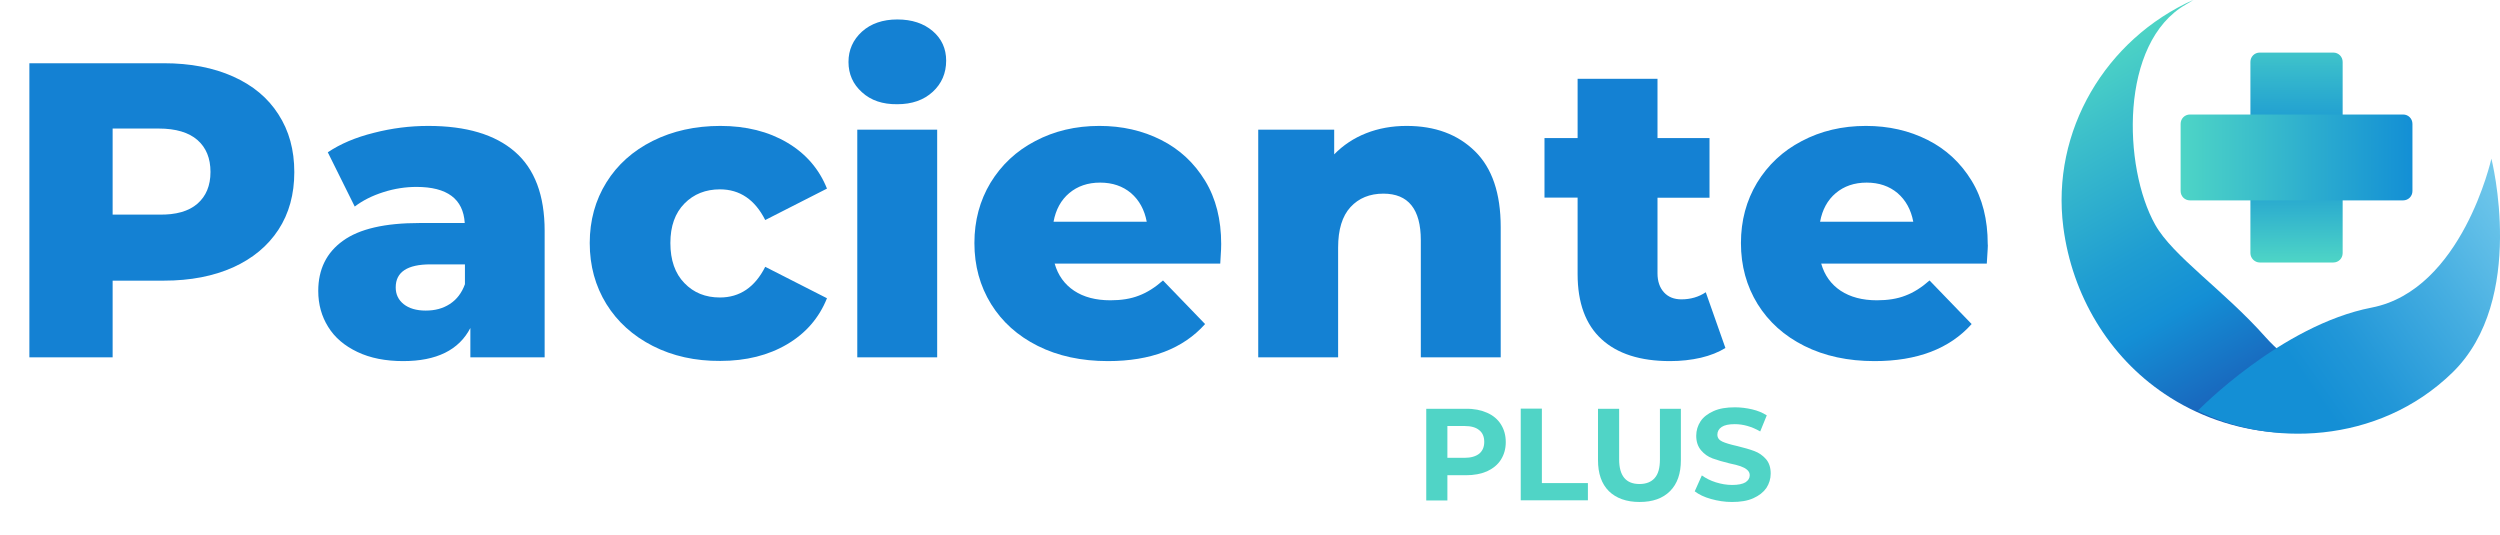
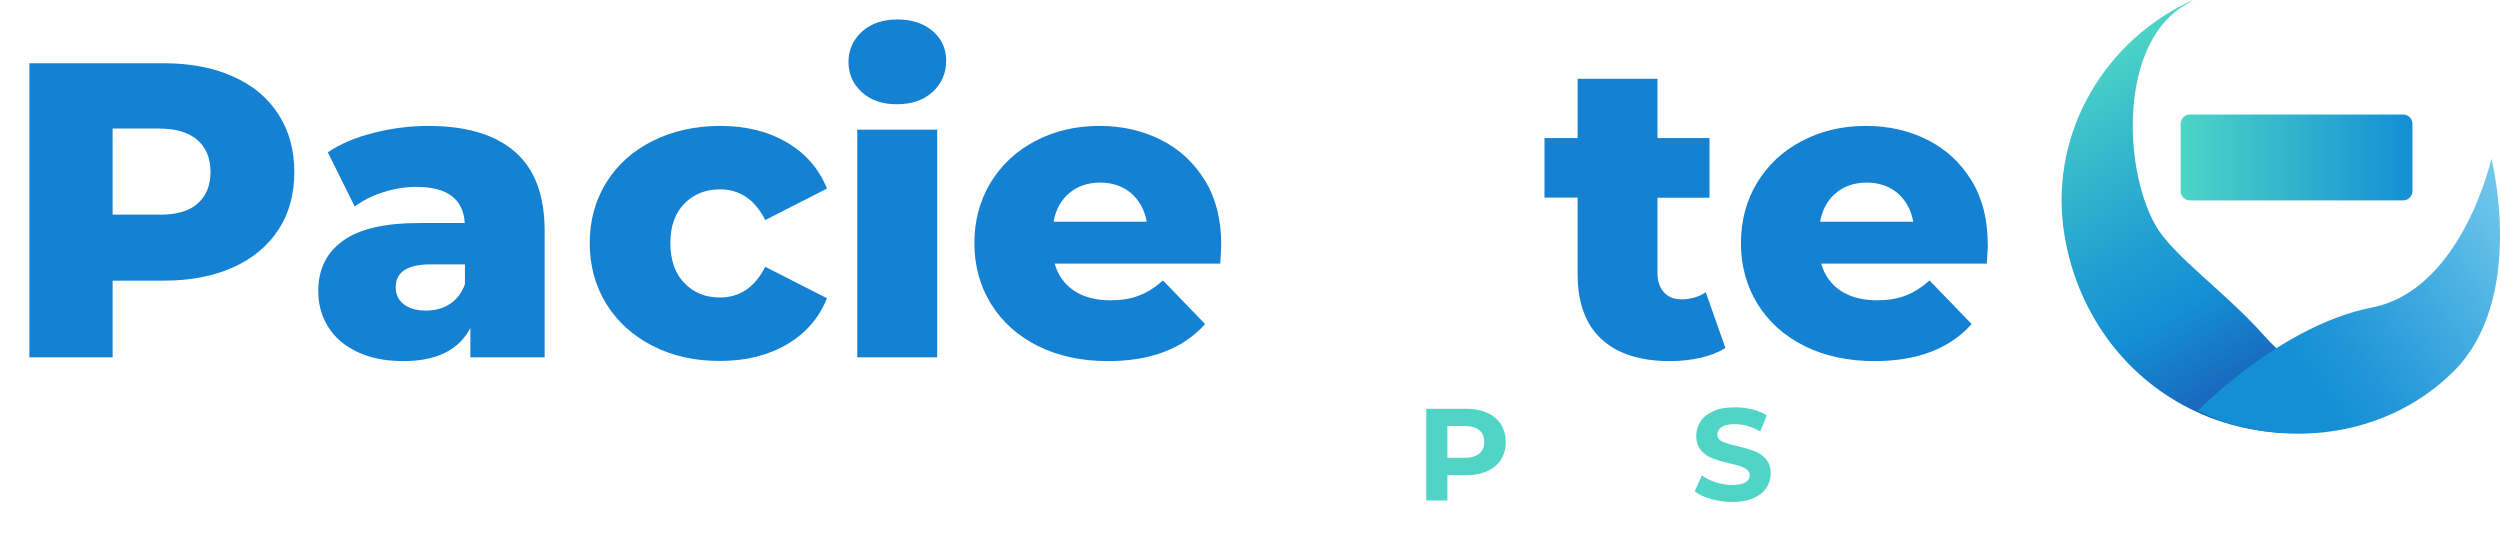
<svg xmlns="http://www.w3.org/2000/svg" version="1.1" id="Layer_1" x="0px" y="0px" viewBox="0 0 1336.2 286" style="enable-background:new 0 0 1336.2 286;" xml:space="preserve">
  <style type="text/css">
	.st0{enable-background:new    ;}
	.st1{fill:#1481D3;}
	.st2{fill:#50D4C6;}
	.st3{fill:url(#SVGID_1_);}
	.st4{fill:url(#SVGID_2_);}
	.st5{fill:url(#SVGID_3_);}
	.st6{fill:url(#SVGID_4_);}
</style>
  <title>Asset 1</title>
  <g id="Layer_2_1_">
    <g id="Layer_1-2">
      <g class="st0">
        <path class="st1" d="M124.6,40.9c10.5,4.7,18.6,11.4,24.2,20.2c5.7,8.8,8.5,19,8.5,30.9c0,11.8-2.8,22.1-8.5,30.8     c-5.7,8.7-13.8,15.4-24.2,20.1c-10.5,4.7-22.8,7.1-37,7.1H60.2V191H15.7V33.8h71.8C101.8,33.8,114.1,36.2,124.6,40.9z      M105.5,108.9c4.6-4,7-9.6,7-17c0-7.3-2.3-13-7-17.1c-4.6-4-11.5-6.1-20.7-6.1H60.2v46h24.7C94,114.9,100.9,112.9,105.5,108.9z" />
      </g>
      <g class="st0">
        <path class="st1" d="M275.2,81.1c10.6,9.2,15.9,23.3,15.9,42.3V191h-39.7v-15.7c-6.1,11.8-18.1,17.7-35.9,17.7     c-9.4,0-17.6-1.6-24.5-4.9c-6.9-3.3-12.1-7.7-15.6-13.4c-3.5-5.6-5.3-12-5.3-19.2c0-11.5,4.4-20.5,13.2-26.8     c8.8-6.4,22.5-9.5,40.9-9.5h24.2c-0.8-12.9-9.4-19.3-25.8-19.3c-5.8,0-11.8,0.9-17.7,2.8c-6,1.9-11.1,4.5-15.3,7.7l-14.4-29     c6.7-4.5,14.9-8,24.6-10.4c9.7-2.5,19.3-3.7,29.1-3.7C249.2,67.3,264.6,71.9,275.2,81.1z M240.4,162.5c3.7-2.4,6.4-5.9,8.1-10.6     v-10.6h-18.4c-12.4,0-18.6,4.1-18.6,12.3c0,3.7,1.4,6.7,4.3,9c2.8,2.2,6.7,3.4,11.7,3.4S236.7,164.9,240.4,162.5z" />
      </g>
      <g class="st0">
        <path class="st1" d="M348.9,184.9c-10.6-5.4-18.9-12.9-24.8-22.4c-5.9-9.6-8.9-20.4-8.9-32.6c0-12.1,3-22.9,8.9-32.4     c5.9-9.5,14.2-16.9,24.8-22.2c10.6-5.3,22.7-8,36.1-8c13.8,0,25.7,3,35.7,8.9c10,5.9,17.1,14.1,21.3,24.6l-33,16.8     c-5.5-10.9-13.6-16.4-24.2-16.4c-7.6,0-14,2.5-19,7.6c-5,5.1-7.5,12.1-7.5,21.1c0,9.1,2.5,16.3,7.5,21.4c5,5.2,11.3,7.7,19,7.7     c10.6,0,18.7-5.5,24.2-16.4l33,16.8c-4.2,10.5-11.3,18.7-21.3,24.6c-10,5.9-21.9,8.9-35.7,8.9C371.6,193,359.5,190.3,348.9,184.9     z" />
        <path class="st1" d="M460.7,49.3c-4.8-4.3-7.2-9.7-7.2-16.2c0-6.4,2.4-11.8,7.2-16.2c4.8-4.3,11.1-6.5,18.9-6.5     c7.8,0,14.1,2.1,18.9,6.2c4.8,4.1,7.2,9.4,7.2,15.8c0,6.7-2.4,12.3-7.2,16.7c-4.8,4.4-11.1,6.6-18.9,6.6     C471.8,55.8,465.5,53.7,460.7,49.3z M458.2,69.3h42.7V191h-42.7V69.3z" />
        <path class="st1" d="M652.2,140.9h-88.5c1.8,6.3,5.3,11.1,10.4,14.5s11.6,5.1,19.4,5.1c5.8,0,10.9-0.8,15.2-2.5     c4.3-1.6,8.6-4.3,12.9-8.1l22.5,23.3C632.3,186.4,615,193,592.2,193c-14.2,0-26.7-2.7-37.5-8.1c-10.8-5.4-19.1-12.9-25-22.4     c-5.9-9.6-8.9-20.4-8.9-32.6c0-12,2.9-22.7,8.6-32.2c5.8-9.5,13.7-17,23.9-22.3c10.2-5.4,21.6-8.1,34.3-8.1     c12.1,0,23.1,2.5,33,7.5c9.9,5,17.7,12.3,23.5,21.8c5.8,9.5,8.6,20.8,8.6,33.8C652.8,130.7,652.6,134.2,652.2,140.9z      M571.5,103.2c-4.4,3.7-7.2,8.8-8.4,15.3h49.8c-1.2-6.4-4-11.5-8.4-15.3c-4.4-3.7-9.9-5.6-16.5-5.6     C581.4,97.6,575.9,99.5,571.5,103.2z" />
-         <path class="st1" d="M788.3,80.8c9.2,9,13.8,22.5,13.8,40.6V191h-42.7v-62.6c0-16.6-6.7-24.9-20-24.9c-7.3,0-13.2,2.4-17.6,7.2     c-4.4,4.8-6.6,12-6.6,21.6V191h-42.7V69.3h40.6v13.2c4.8-4.9,10.5-8.7,17.1-11.3c6.6-2.6,13.8-3.9,21.6-3.9     C767,67.3,779.1,71.8,788.3,80.8z" />
      </g>
      <g class="st0">
        <path class="st1" d="M922.2,186c-3.6,2.2-8,4-13.1,5.2c-5.2,1.2-10.7,1.8-16.5,1.8c-15.9,0-28.1-3.9-36.6-11.7     c-8.5-7.8-12.8-19.4-12.8-34.8v-40.9h-17.7V73.8h17.7V42.1h42.7v31.7h27.8v31.9h-27.8v40.4c0,4.3,1.2,7.7,3.5,10.2     c2.3,2.5,5.4,3.7,9.3,3.7c4.9,0,9.3-1.3,13-3.8L922.2,186z" />
      </g>
      <g class="st0">
        <path class="st1" d="M1061.9,140.9h-88.5c1.8,6.3,5.3,11.1,10.4,14.5c5.2,3.4,11.6,5.1,19.4,5.1c5.8,0,10.9-0.8,15.2-2.5     c4.3-1.6,8.6-4.3,12.9-8.1l22.5,23.3c-11.8,13.2-29.1,19.8-51.9,19.8c-14.2,0-26.7-2.7-37.5-8.1c-10.8-5.4-19.1-12.9-25-22.4     c-5.9-9.6-8.9-20.4-8.9-32.6c0-12,2.9-22.7,8.6-32.2c5.8-9.5,13.7-17,23.9-22.3c10.2-5.4,21.6-8.1,34.3-8.1     c12.1,0,23.1,2.5,33,7.5c9.9,5,17.7,12.3,23.5,21.8c5.8,9.5,8.6,20.8,8.6,33.8C1062.6,130.7,1062.3,134.2,1061.9,140.9z      M981.2,103.2c-4.4,3.7-7.2,8.8-8.4,15.3h49.8c-1.2-6.4-4-11.5-8.4-15.3c-4.4-3.7-9.9-5.6-16.5-5.6     C991.1,97.6,985.6,99.5,981.2,103.2z" />
      </g>
      <g class="st0">
        <path class="st2" d="M794.8,220.6c3.2,1.4,5.7,3.5,7.4,6.2c1.7,2.7,2.6,5.8,2.6,9.5c0,3.6-0.9,6.7-2.6,9.4     c-1.7,2.7-4.2,4.7-7.4,6.2c-3.2,1.4-7,2.1-11.3,2.1h-9.9v13.5h-11.3v-49h21.2C787.8,218.4,791.6,219.2,794.8,220.6z M790.6,242.5     c1.8-1.5,2.7-3.6,2.7-6.3c0-2.8-0.9-4.9-2.7-6.3c-1.8-1.5-4.4-2.2-7.8-2.2h-9.2v17h9.2C786.2,244.7,788.8,243.9,790.6,242.5z" />
      </g>
      <g class="st0">
-         <path class="st2" d="M812.8,218.4h11.3v39.8h24.6v9.2h-35.9V218.4z" />
-       </g>
+         </g>
      <g class="st0">
-         <path class="st2" d="M859.9,262.5c-3.9-3.9-5.8-9.4-5.8-16.6v-27.4h11.3v27c0,8.8,3.6,13.2,10.9,13.2c3.5,0,6.3-1.1,8.1-3.2     c1.9-2.1,2.8-5.4,2.8-10v-27h11.2v27.4c0,7.2-1.9,12.7-5.8,16.6c-3.9,3.9-9.3,5.8-16.3,5.8S863.8,266.3,859.9,262.5z" />
        <path class="st2" d="M914.5,266.7c-3.6-1-6.5-2.4-8.7-4.1l3.8-8.5c2.1,1.5,4.6,2.8,7.5,3.7c2.9,0.9,5.8,1.4,8.7,1.4     c3.2,0,5.6-0.5,7.1-1.4c1.5-1,2.3-2.2,2.3-3.8c0-1.2-0.5-2.1-1.4-2.9c-0.9-0.8-2.1-1.4-3.5-1.9c-1.4-0.5-3.3-1-5.8-1.5     c-3.7-0.9-6.8-1.8-9.2-2.7c-2.4-0.9-4.4-2.3-6.1-4.3c-1.7-2-2.6-4.6-2.6-7.8c0-2.8,0.8-5.4,2.3-7.7c1.5-2.3,3.9-4.1,7-5.5     c3.1-1.4,6.9-2,11.4-2c3.1,0,6.2,0.4,9.2,1.1c3,0.7,5.6,1.8,7.8,3.2l-3.5,8.6c-4.5-2.6-9.1-3.9-13.6-3.9c-3.2,0-5.5,0.5-7,1.5     c-1.5,1-2.3,2.4-2.3,4.1c0,1.7,0.9,2.9,2.6,3.7s4.4,1.6,8,2.4c3.7,0.9,6.8,1.8,9.2,2.7c2.4,0.9,4.4,2.3,6.1,4.2     c1.7,1.9,2.6,4.5,2.6,7.8c0,2.8-0.8,5.4-2.3,7.7c-1.6,2.3-3.9,4.1-7,5.5c-3.1,1.4-6.9,2-11.4,2     C921.8,268.3,918.1,267.7,914.5,266.7z" />
      </g>
      <linearGradient id="SVGID_1_" gradientUnits="userSpaceOnUse" x1="1236.439" y1="45.86" x2="1115.236" y2="255.786" gradientTransform="matrix(1 0 0 -1 0 288)">
        <stop offset="0" style="stop-color:#1E40A6" />
        <stop offset="0.42" style="stop-color:#148FD5" />
        <stop offset="0.57" style="stop-color:#1F9DD2" />
        <stop offset="0.86" style="stop-color:#3DC0CA" />
        <stop offset="1" style="stop-color:#4DD4C5" />
      </linearGradient>
      <path class="st3" d="M1275.6,219.5c0,0-42.7-14.5-64.8-39.4s-49.5-43.2-58.9-60c-17.2-30.6-19.2-97.3,16.4-117.7    c1.4-0.8,2.8-1.6,4.1-2.5c-47,21-76.2,70.1-69.6,121.5c4.7,36.4,24.3,69.1,54.1,89.1C1191.8,234.1,1238.4,238.6,1275.6,219.5z" />
      <linearGradient id="SVGID_2_" gradientUnits="userSpaceOnUse" x1="1233.225" y1="83.548" x2="1374.745" y2="182.698" gradientTransform="matrix(1 0 0 -1 0 288)">
        <stop offset="0" style="stop-color:#148FD5" />
        <stop offset="0.18" style="stop-color:#2297D8" />
        <stop offset="0.51" style="stop-color:#46AEE1" />
        <stop offset="0.96" style="stop-color:#7FD1EF" />
        <stop offset="1" style="stop-color:#85D5F0" />
      </linearGradient>
      <path class="st4" d="M1174.7,219.5c0,0,44.5-45.7,92.9-55.1s64-79.6,64-79.6s19.2,75.3-20.8,114.3S1212,238.6,1174.7,219.5z" />
      <linearGradient id="SVGID_3_" gradientUnits="userSpaceOnUse" x1="-285.56" y1="790.865" x2="-173.41" y2="790.865" gradientTransform="matrix(6.123234e-17 -1 -1 -6.123234e-17 2018.35 -145.31)">
        <stop offset="0" style="stop-color:#4ED5C6" />
        <stop offset="0.5" style="stop-color:#138FD5" />
        <stop offset="0.65" style="stop-color:#1D9BD2" />
        <stop offset="0.93" style="stop-color:#38BBCC" />
        <stop offset="1" style="stop-color:#40C4CA" />
      </linearGradient>
-       <path class="st5" d="M1202.8,135.3V33.1c0-2.8,2.2-5,5-5h39.3c2.8,0,5,2.2,5,5v102.2c0,2.8-2.2,5-5,5h-39.3    C1205.1,140.3,1202.8,138,1202.8,135.3z" />
      <linearGradient id="SVGID_4_" gradientUnits="userSpaceOnUse" x1="1165.51" y1="203.82" x2="1289.43" y2="203.82" gradientTransform="matrix(1 0 0 -1 0 288)">
        <stop offset="0" style="stop-color:#4ED5C6" />
        <stop offset="1" style="stop-color:#138FD5" />
      </linearGradient>
      <path class="st6" d="M1170.5,61.2h113.9c2.8,0,5,2.2,5,5v35.9c0,2.8-2.2,5-5,5h-113.9c-2.8,0-5-2.2-5-5V66.2    C1165.5,63.4,1167.7,61.2,1170.5,61.2z" />
    </g>
  </g>
</svg>